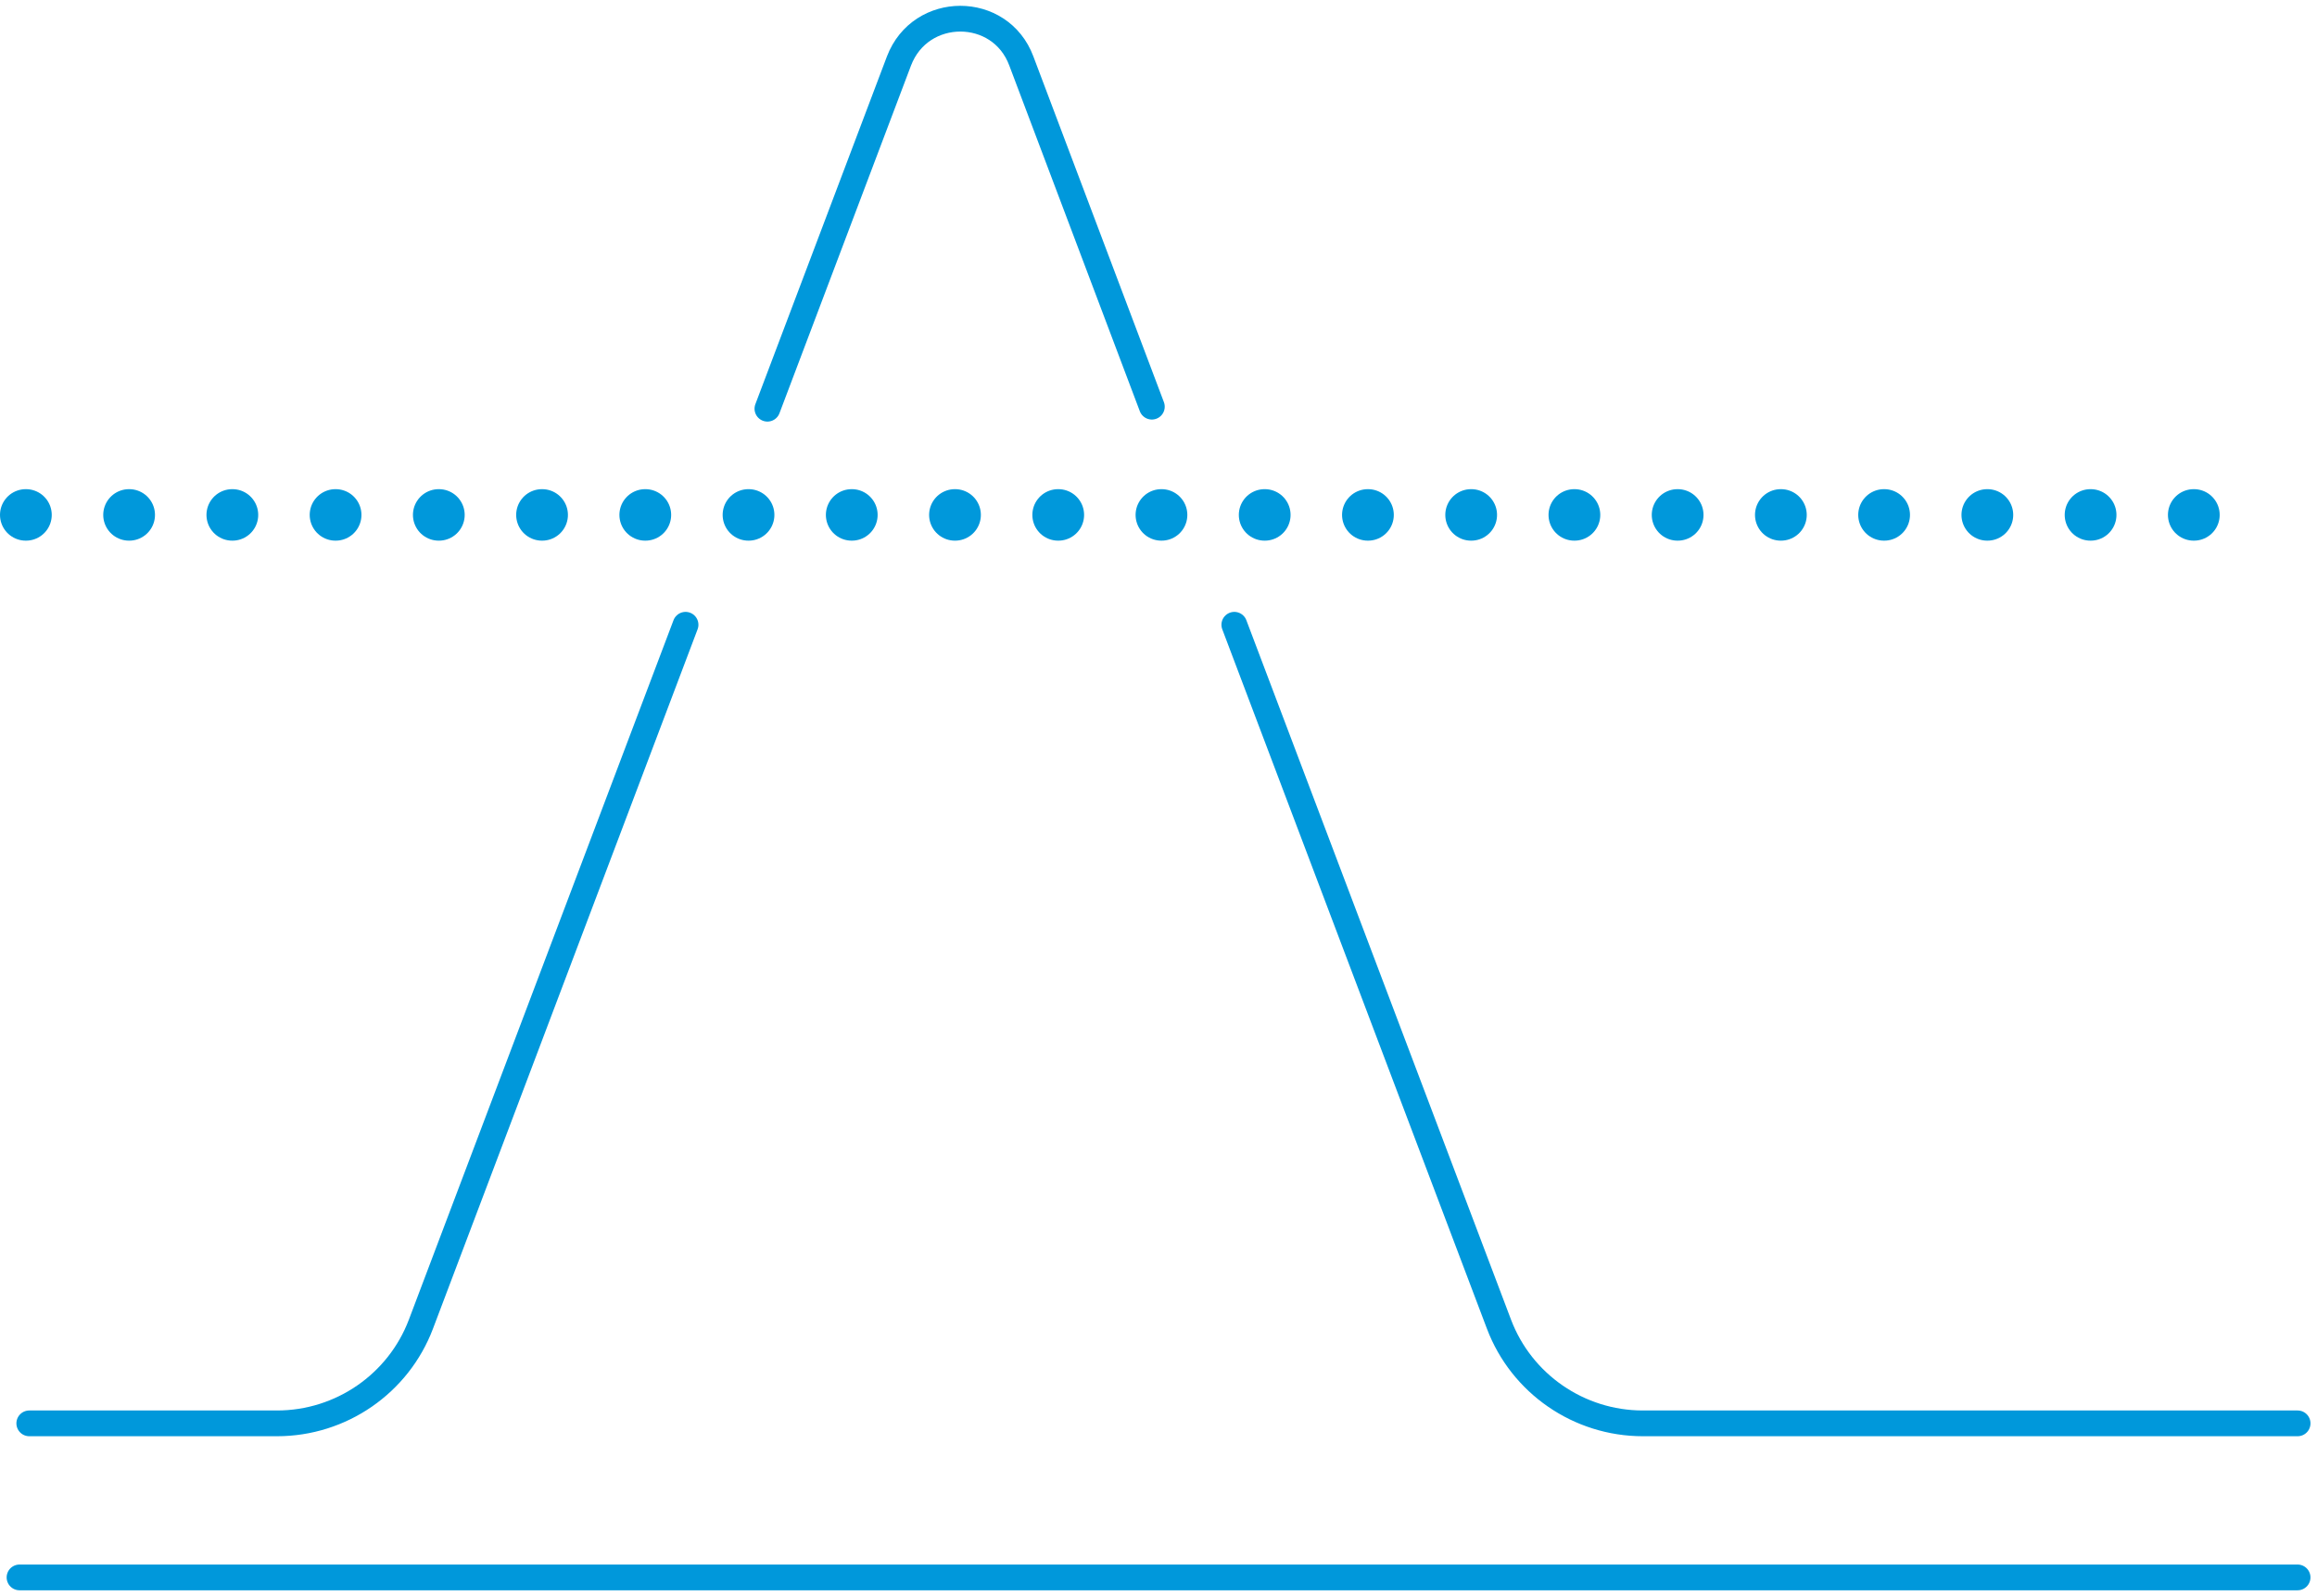
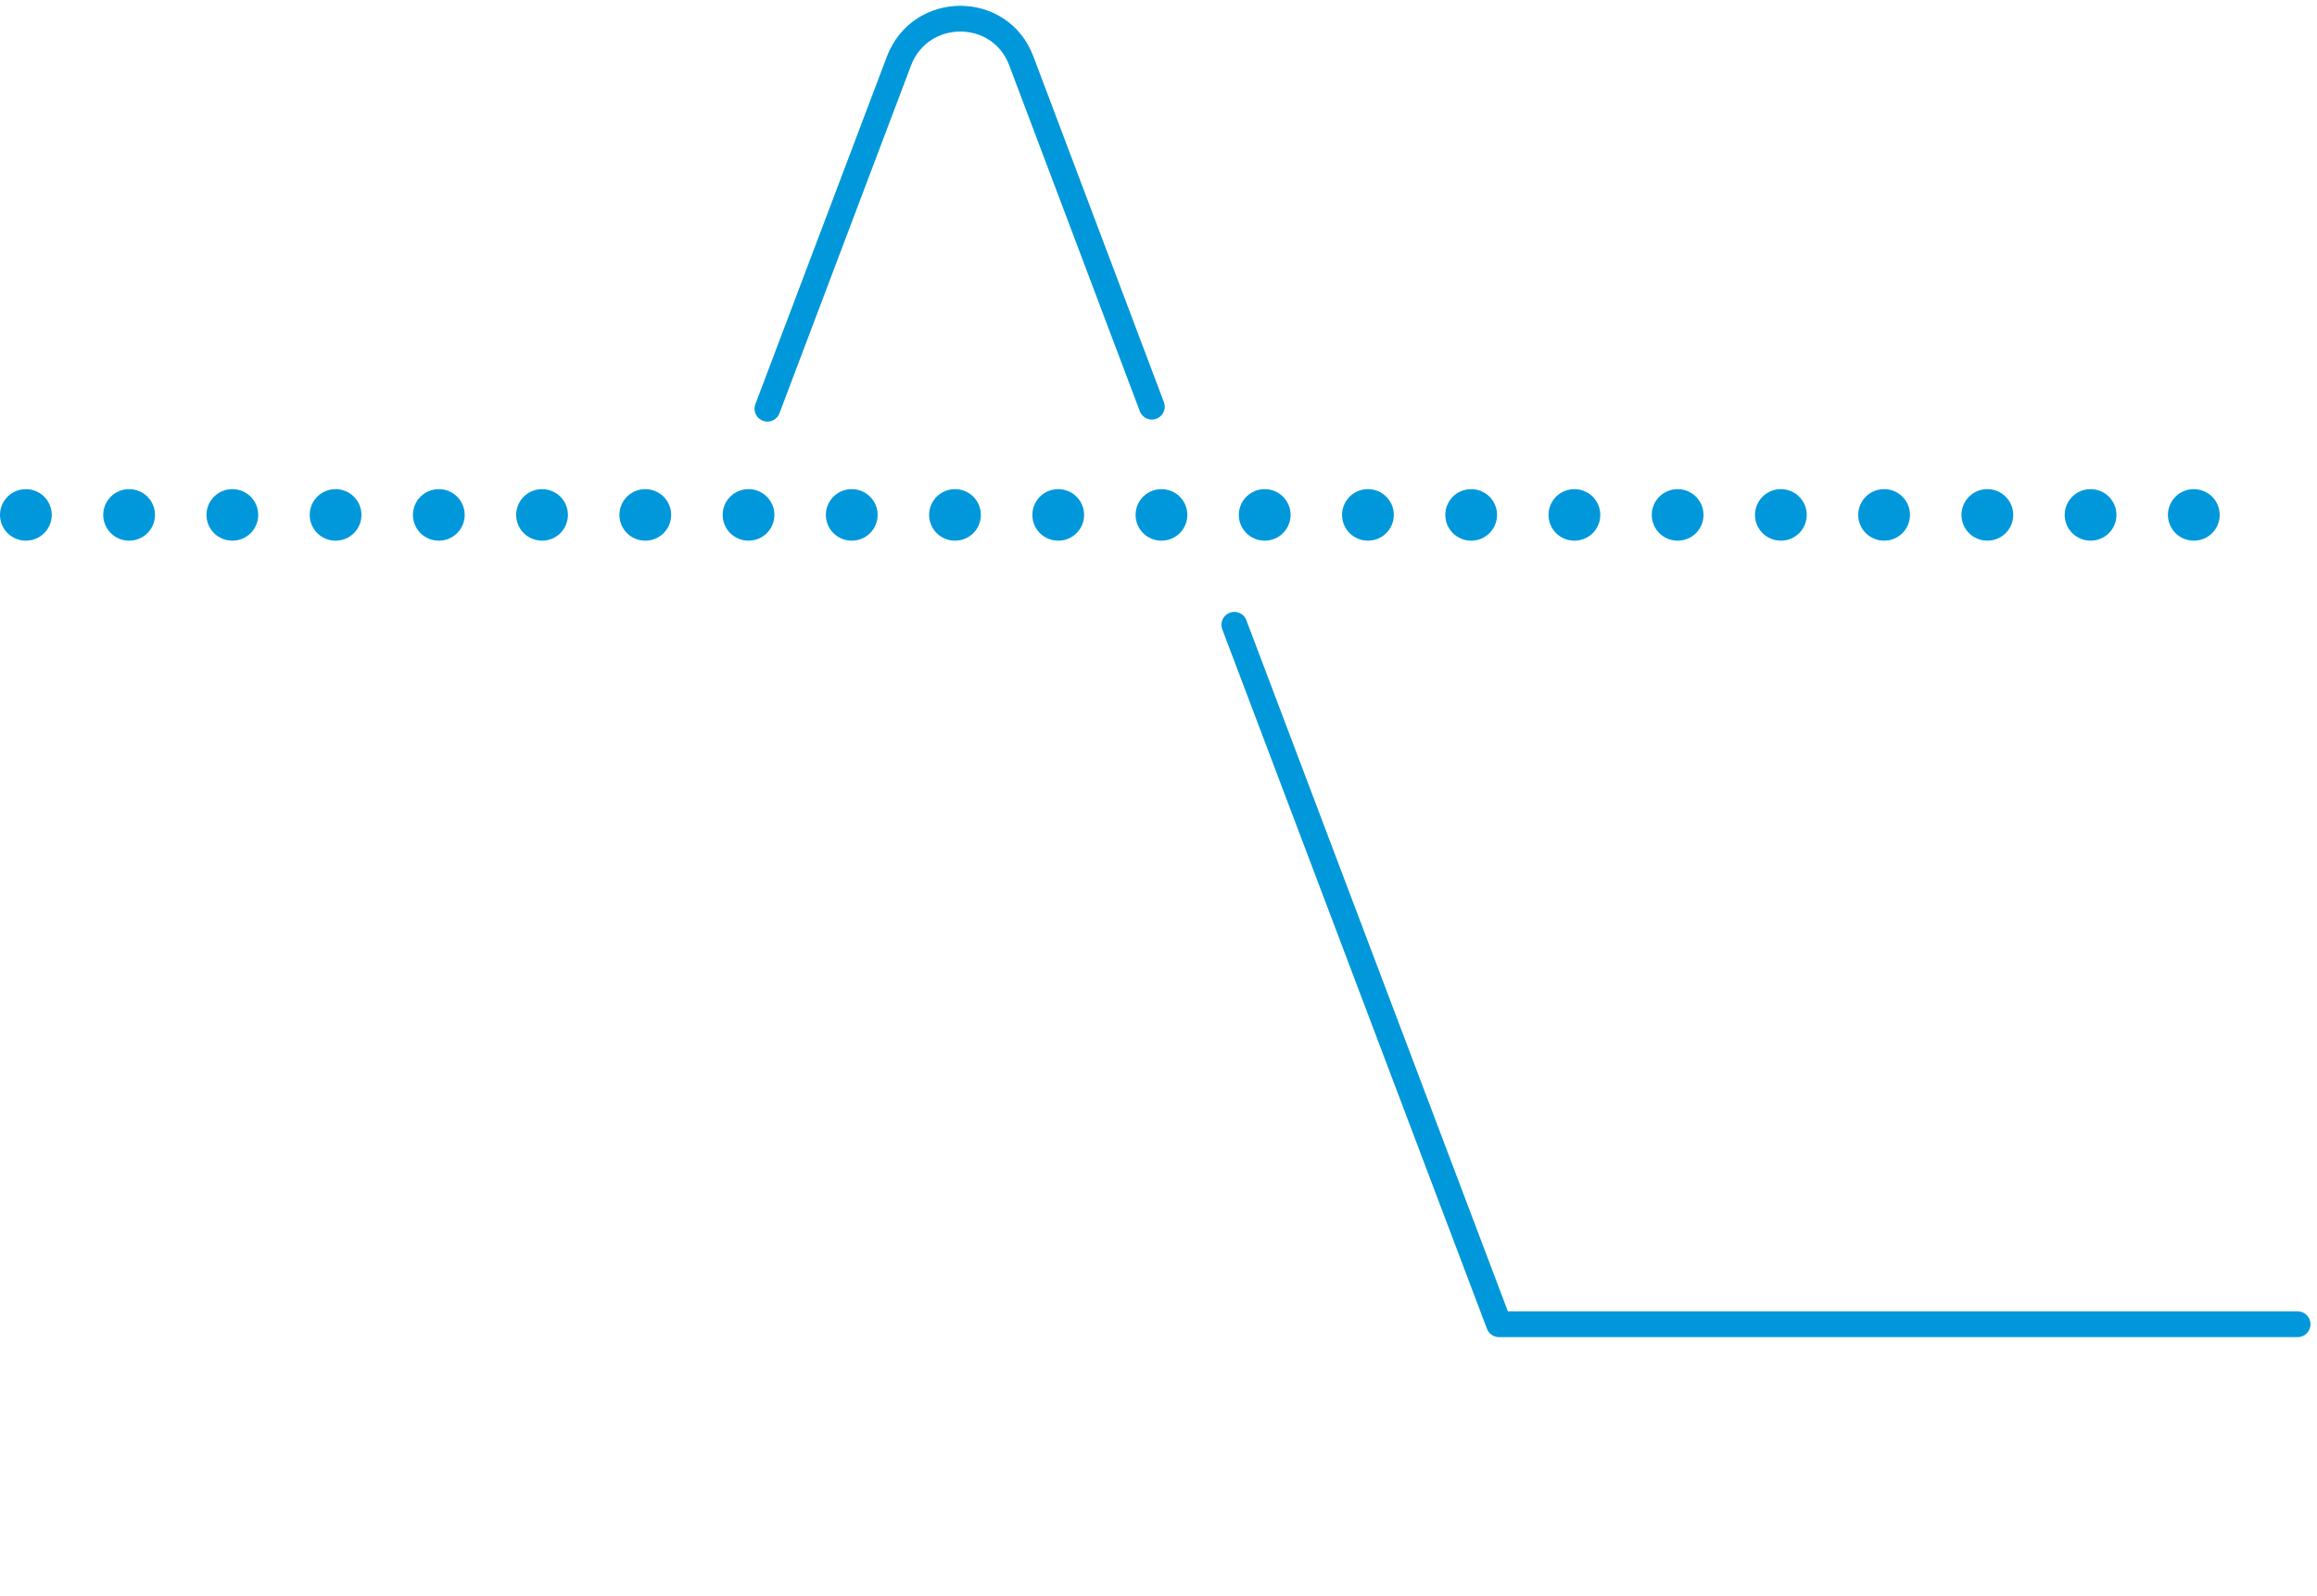
<svg xmlns="http://www.w3.org/2000/svg" width="90" height="62" viewBox="0 0 90 62" fill="none">
  <g clip-path="url(#clip0_1879_10934)">
-     <path d="M0.758 61.27H89.246" stroke="#0098DB" stroke-linecap="round" stroke-linejoin="round" />
-     <path d="M47.945 24.267L58.226 51.436C59.101 53.746 61.328 55.286 63.814 55.286H68.367H89.247" stroke="#0098DB" stroke-linecap="round" stroke-linejoin="round" />
+     <path d="M47.945 24.267L58.226 51.436H68.367H89.247" stroke="#0098DB" stroke-linecap="round" stroke-linejoin="round" />
    <path d="M29.809 15.875L34.919 2.369C35.754 0.178 38.856 0.178 39.672 2.369L44.742 15.796" stroke="#0098DB" stroke-linecap="round" stroke-linejoin="round" />
-     <path d="M1.137 55.286H10.761C13.247 55.286 15.474 53.746 16.349 51.436L26.629 24.267" stroke="#0098DB" stroke-linecap="round" stroke-linejoin="round" />
    <line x1="1" y1="20" x2="89" y2="20" stroke="#0098DB" stroke-width="2" stroke-linecap="round" stroke-dasharray="0.01 4" />
  </g>
  <defs>
    <clipPath id="clip0_1879_10934">
      <rect width="90" height="62" fill="white" />
    </clipPath>
  </defs>
</svg>